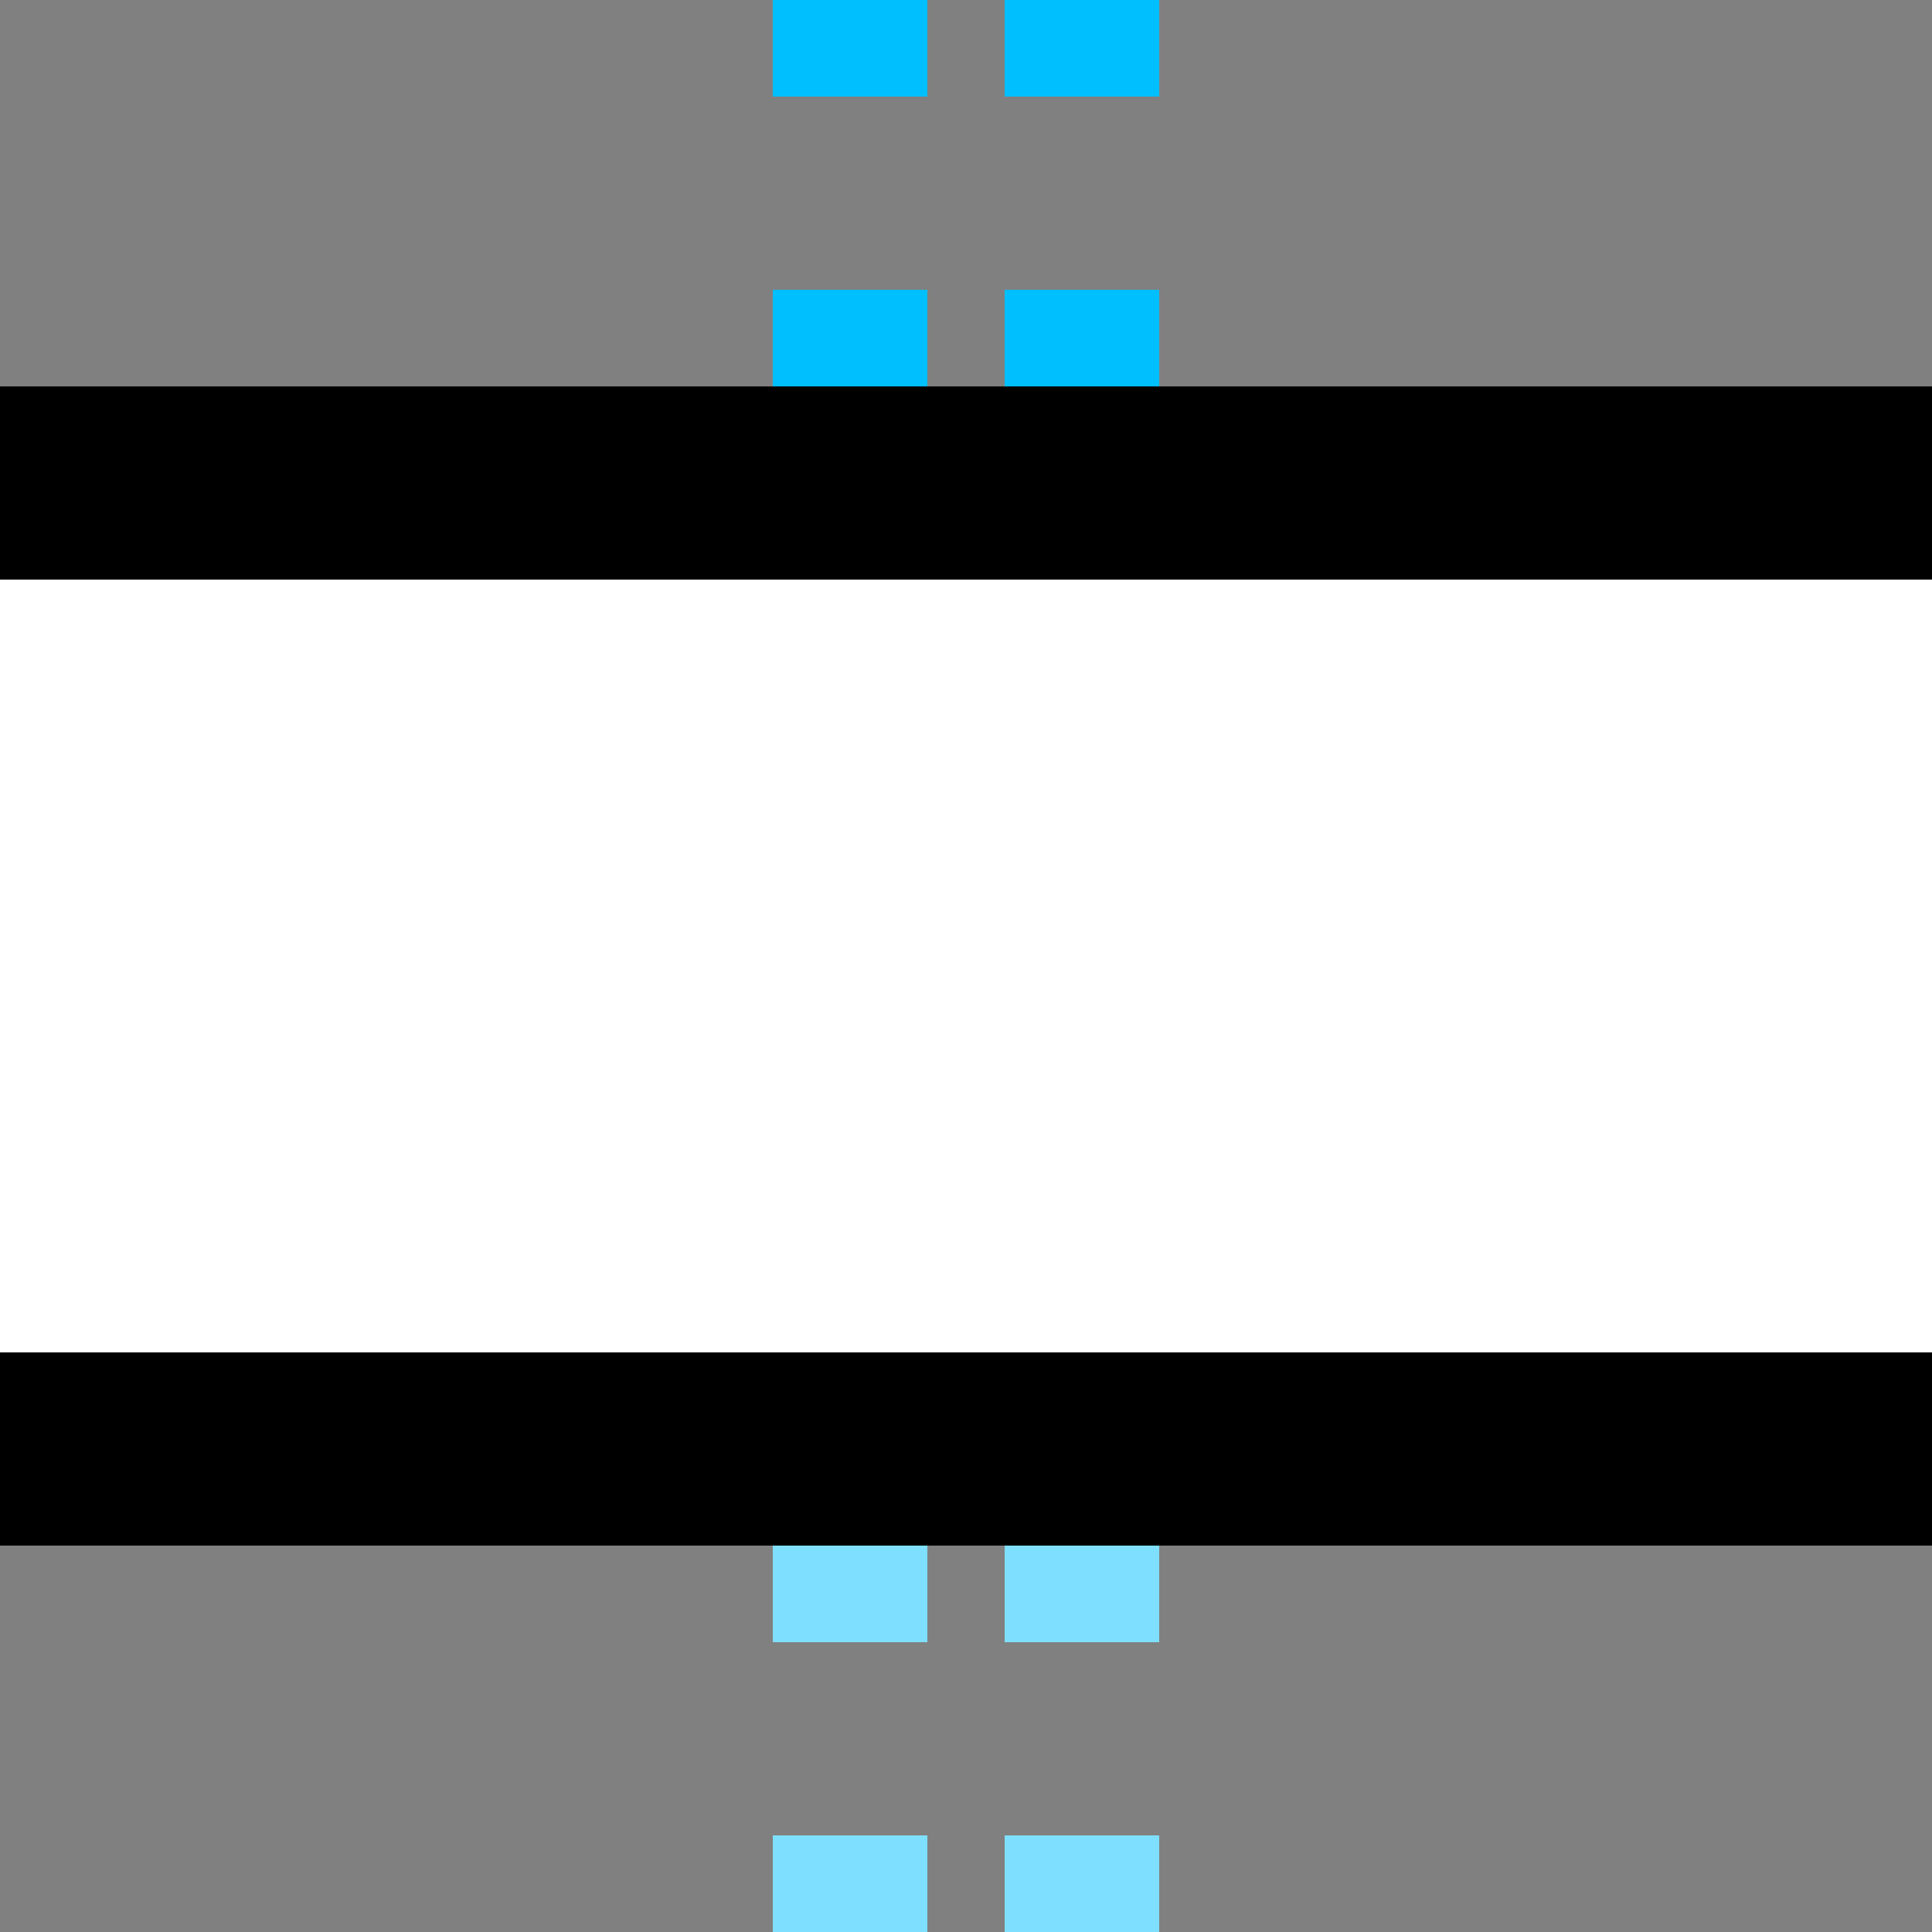
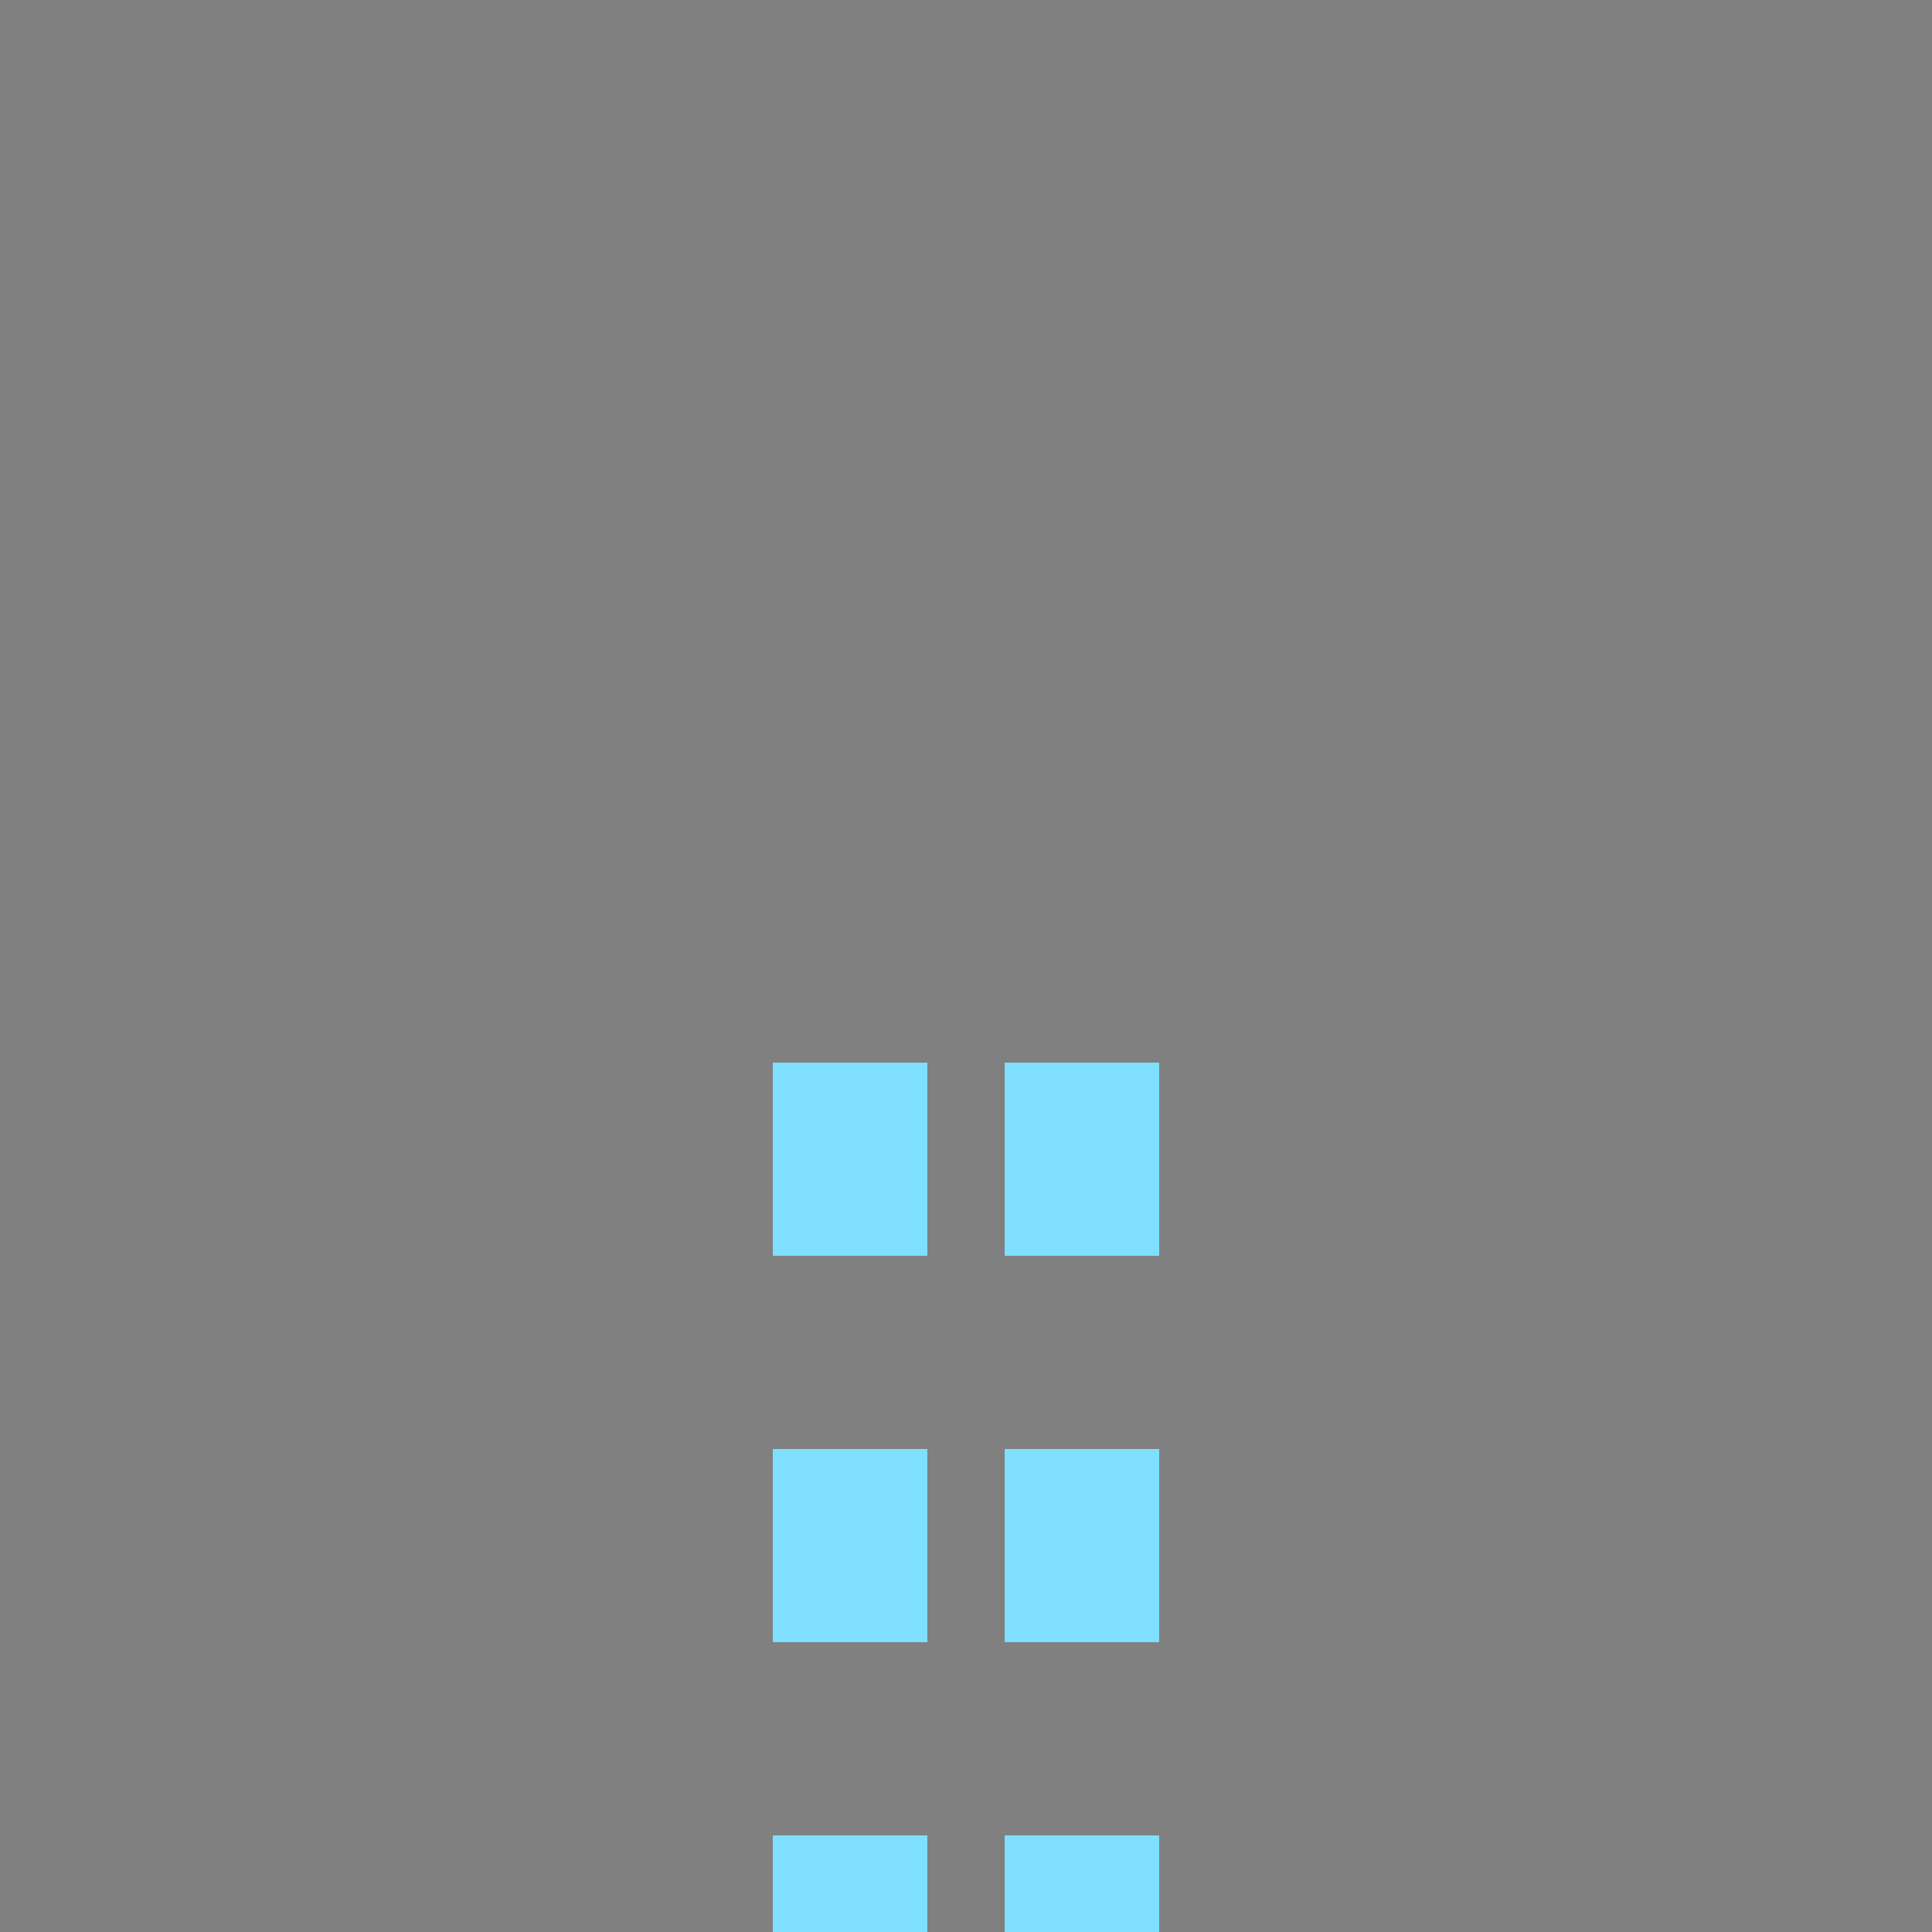
<svg xmlns="http://www.w3.org/2000/svg" width="500" height="500">
  <rect width="100%" height="100%" fill="#808080" stroke="none" />
  <title>tKINTxe-M deepsky</title>
  <g stroke-width="40" stroke-dasharray="50">
-     <path stroke="#00BFFF" d="m 220,225 V 0 m 60,225 V 0" />
    <path stroke="#7FDFFF" d="m 220,525 V 275 m 60,0 V 500" />
  </g>
-   <path stroke="#000" fill="#FFF" d="M 0,125 H 600 v 250 H 0" stroke-width="50" />
</svg>